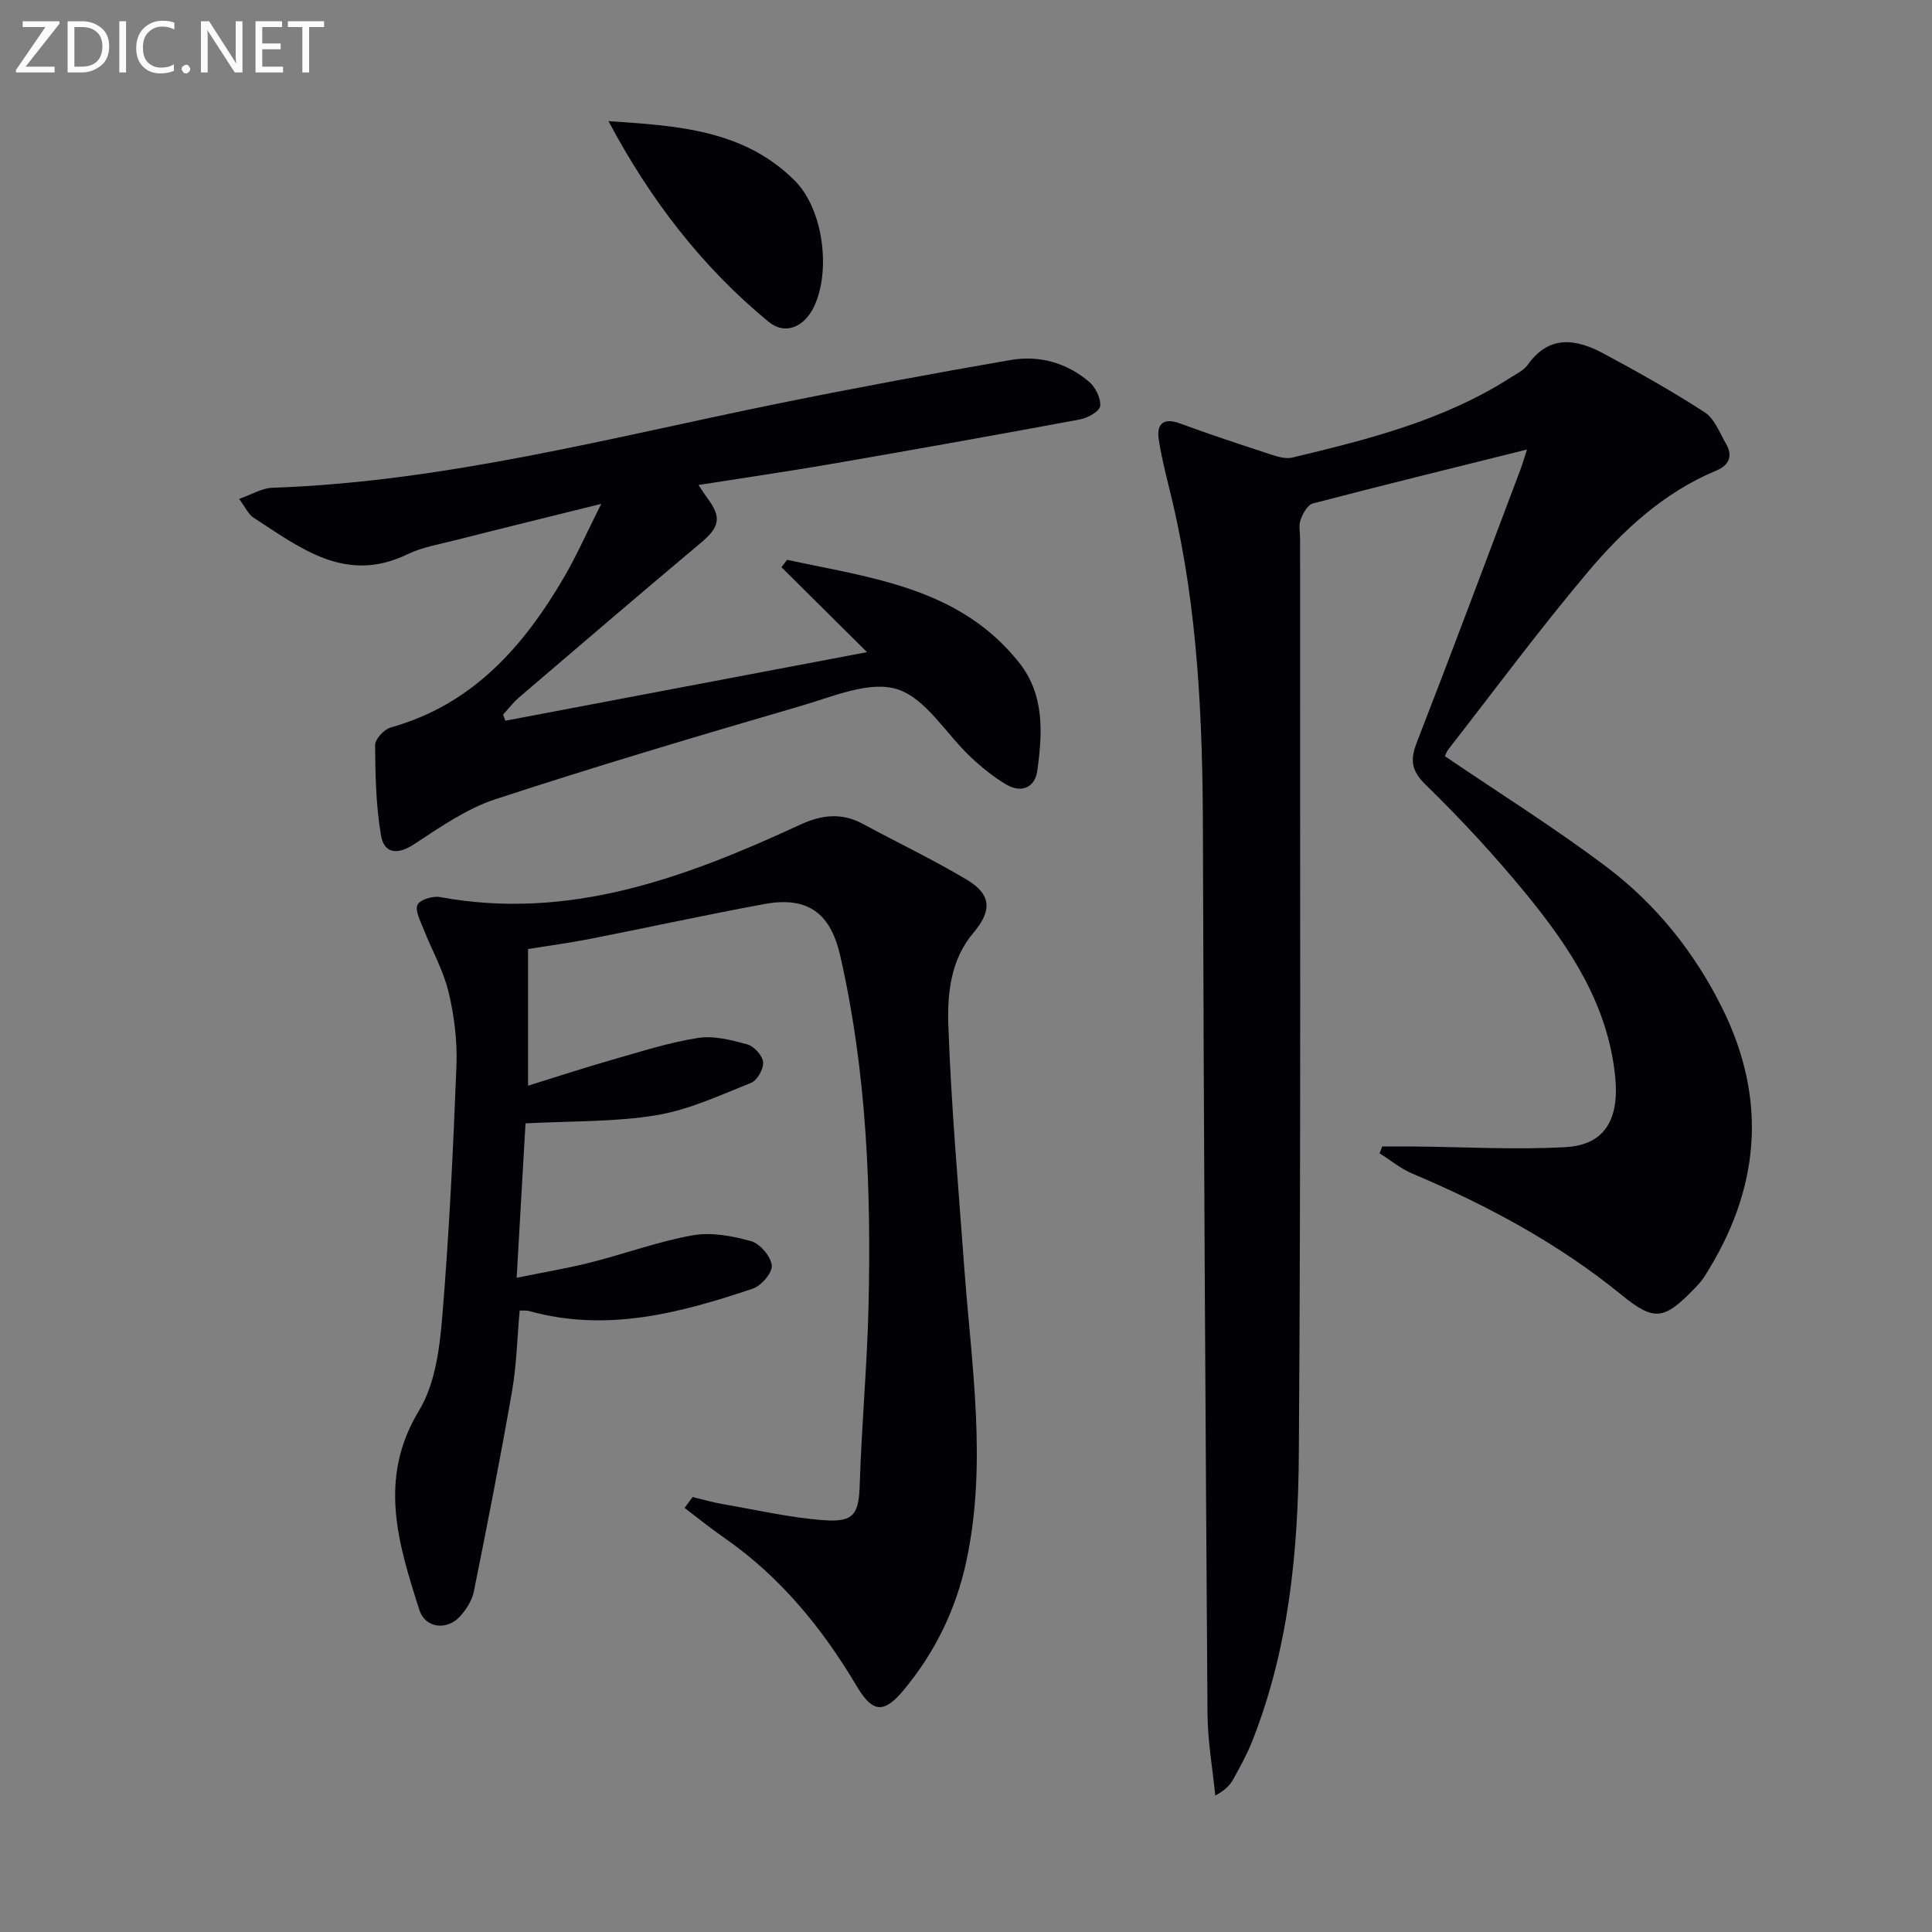
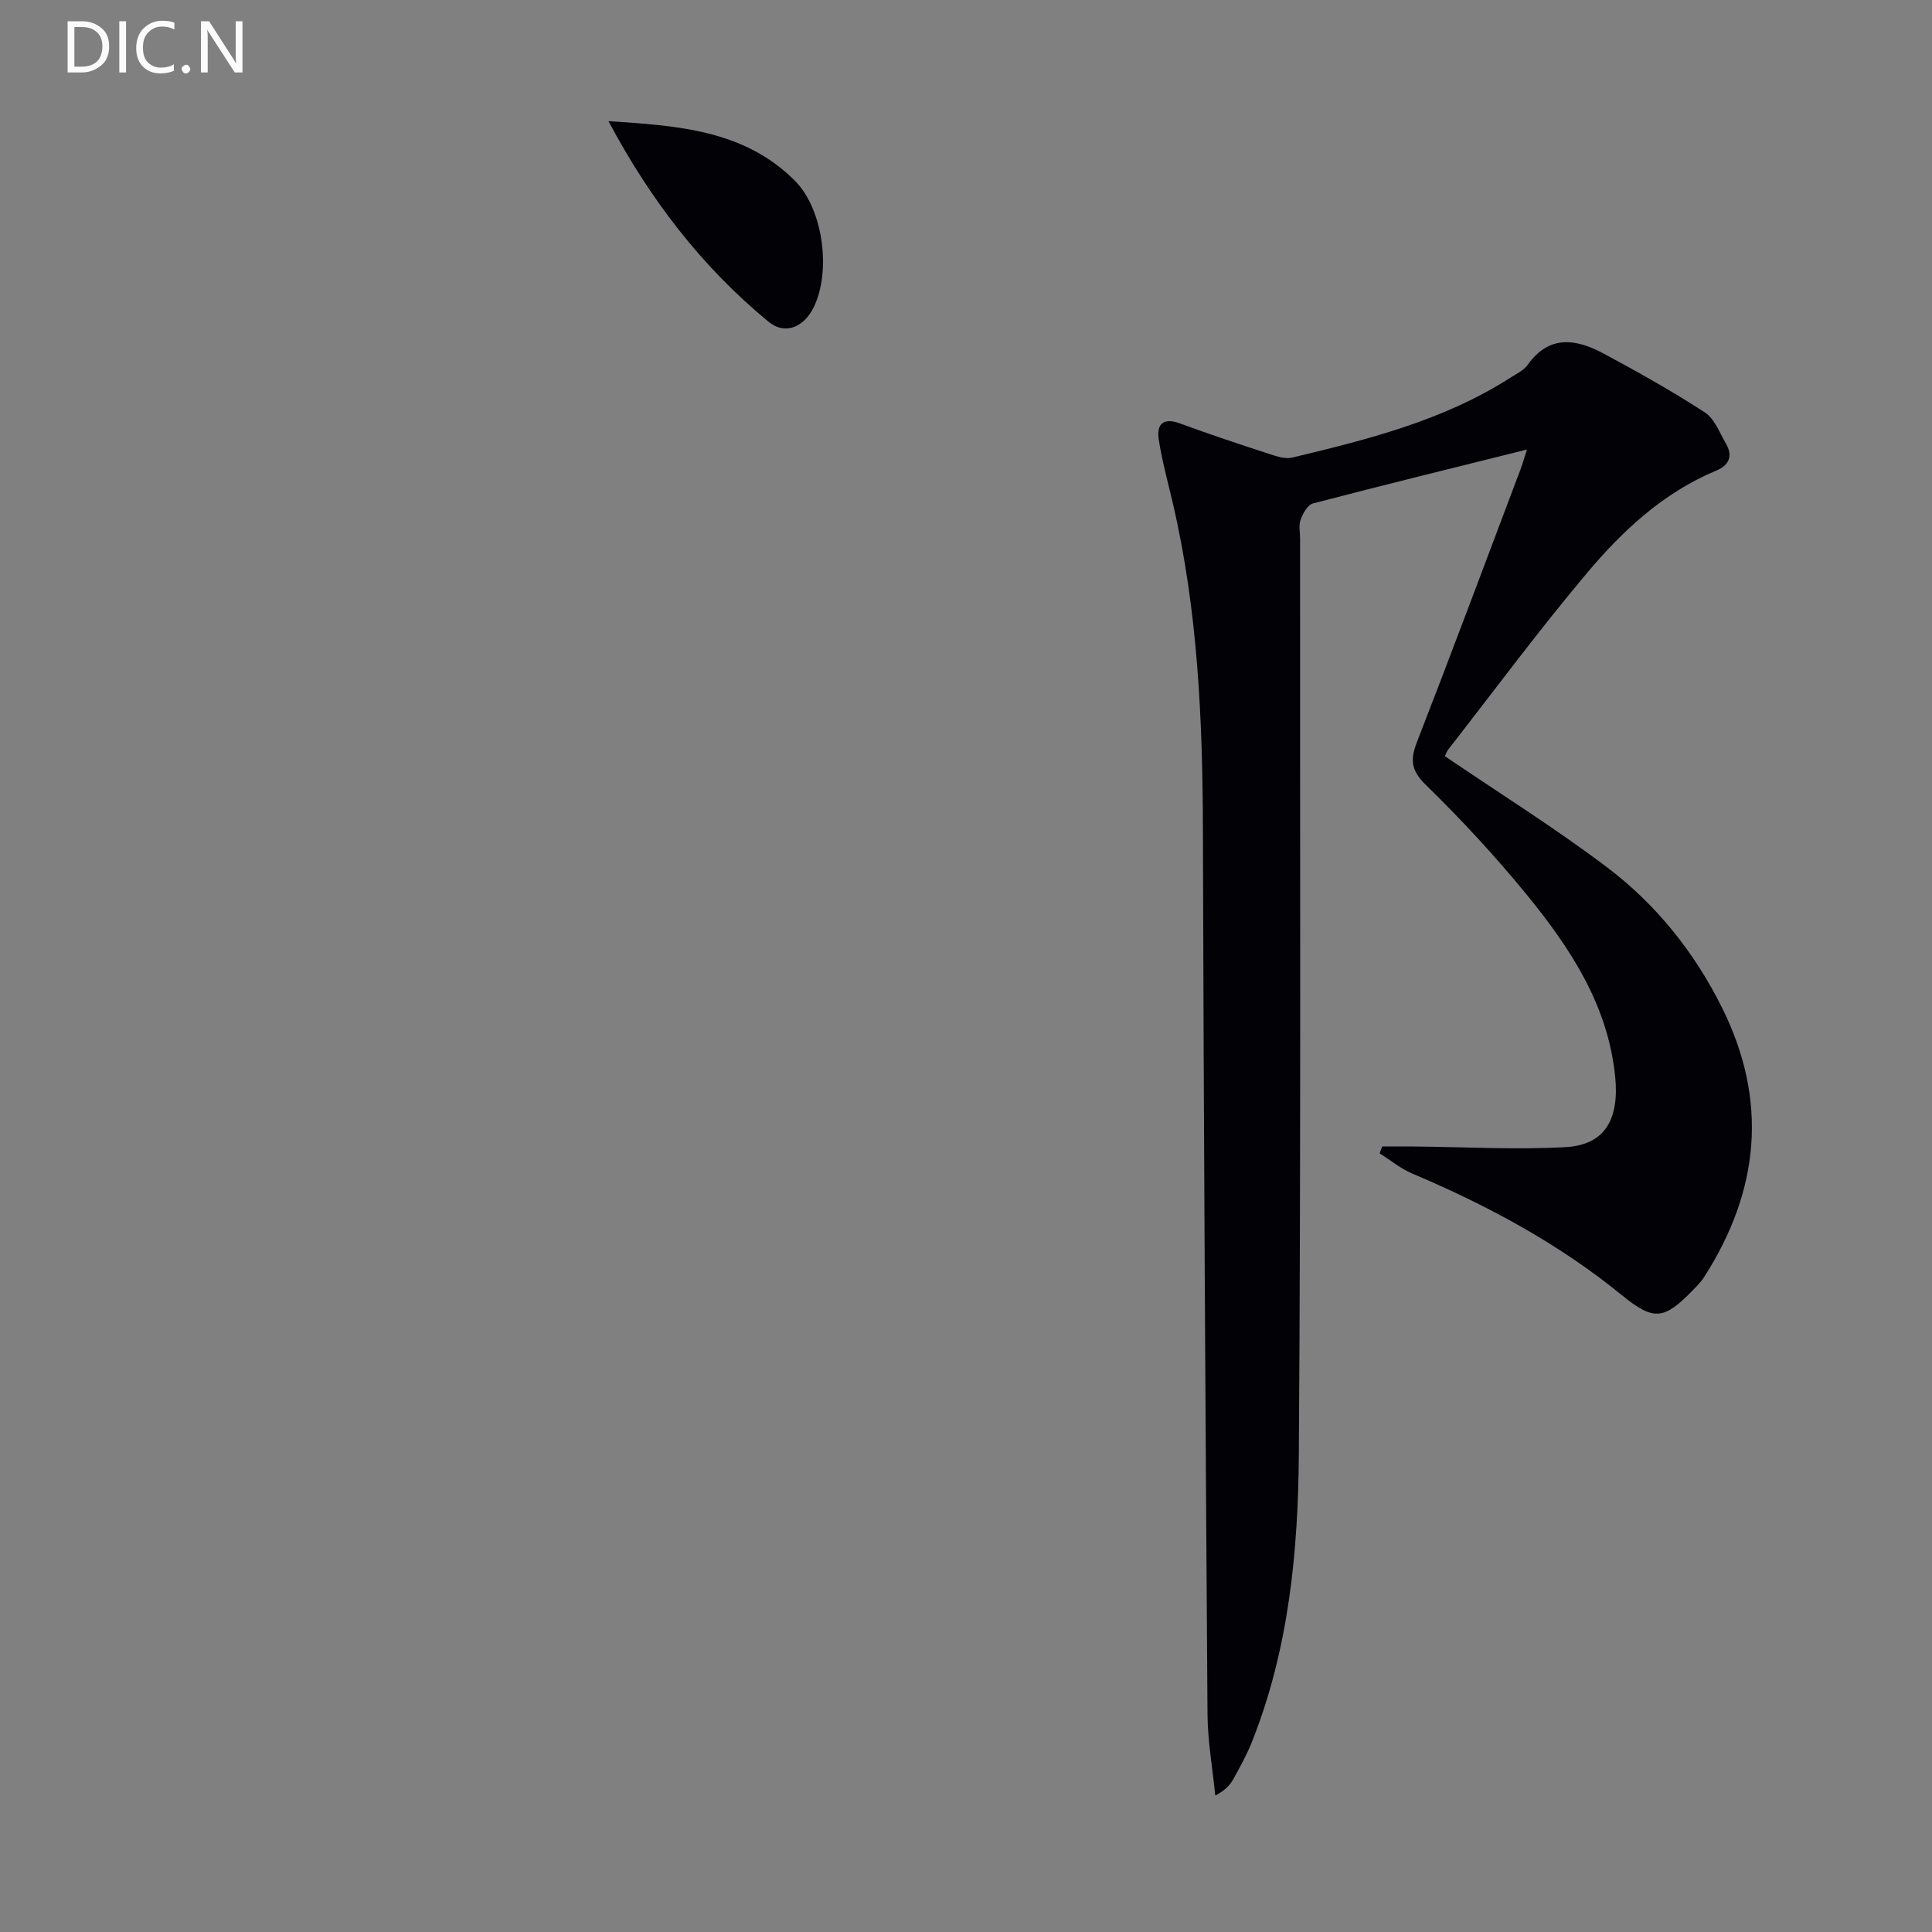
<svg xmlns="http://www.w3.org/2000/svg" enable-background="new 0 0 400 400" viewBox="0 0 400 400">
  <rect x="0" y="0" width="400" height="400" fill="#808080" stroke="none" />
  <path d="m316.14 93.07c-15.4 3.84-29.89 7.39-44.33 11.17-1.09.29-2.07 2.08-2.54 3.38-.43 1.18-.09 2.63-.1 3.97-.04 63.16.19 126.31-.26 189.46-.14 20.26-2.1 40.5-9.74 59.66-1.04 2.61-2.42 5.09-3.78 7.56-.69 1.26-1.68 2.37-3.78 3.48-.56-5.63-1.57-11.26-1.61-16.9-.42-60.97-.79-121.93-.95-182.9-.06-22.84-1.03-45.54-6.25-67.87-1.02-4.34-2.21-8.67-2.89-13.06-.49-3.19.89-4.65 4.43-3.34 6.22 2.3 12.53 4.37 18.83 6.43 1.39.45 3.03.95 4.36.63 15.7-3.76 31.35-7.68 45.18-16.54 1.26-.81 2.77-1.51 3.59-2.67 4.47-6.29 10.05-5.36 15.69-2.34 7.12 3.82 14.19 7.79 20.96 12.18 2.02 1.31 3.07 4.21 4.39 6.48 1.49 2.55.65 4.48-2 5.58-10.92 4.54-19.37 12.4-26.76 21.19-9.95 11.83-19.17 24.28-28.68 36.49-.49.63-.73 1.45-.74 1.46 11.35 7.71 22.77 14.85 33.49 22.94 10.19 7.69 18.15 17.61 23.87 29.11 9.6 19.27 7.78 37.87-3.7 55.78-.62.97-1.45 1.82-2.26 2.65-5.99 6.13-8.06 6.57-14.72 1.14-13.16-10.74-27.88-18.63-43.43-25.21-2.42-1.02-4.52-2.78-6.77-4.19.17-.47.34-.95.52-1.42 2.19 0 4.38-.02 6.57 0 10.48.09 20.99.71 31.43.13 8.1-.45 11.15-5.75 10.24-14.65-1.5-14.78-9.28-26.55-18.27-37.57-6.52-7.98-13.56-15.59-20.93-22.78-3.13-3.05-3.24-5.27-1.8-8.96 7.28-18.72 14.3-37.55 21.4-56.35.41-1.07.71-2.17 1.34-4.12z" fill="#010106" />
-   <path d="m108.8 232.58c-.58 10.16-1.17 20.4-1.83 31.97 5.83-1.19 10.63-1.98 15.32-3.17 7.06-1.79 13.96-4.34 21.1-5.62 3.88-.69 8.24.12 12.12 1.21 1.85.52 4.08 3.15 4.28 5.02.16 1.5-2.17 4.22-3.93 4.81-15.05 5.06-30.29 9.11-46.32 4.63-.45-.13-.95-.06-1.95-.1-.51 5.62-.63 11.24-1.58 16.71-2.41 13.85-5.12 27.65-7.9 41.44-.37 1.84-1.55 3.72-2.83 5.14-2.74 3.03-7.25 2.51-8.47-1.34-4.34-13.64-8.63-27.1-.06-41.23 3.27-5.39 4.25-12.62 4.79-19.14 1.45-17.38 2.28-34.81 2.96-52.24.2-5.09-.44-10.35-1.64-15.31-1.09-4.53-3.5-8.74-5.22-13.13-.63-1.62-1.76-3.75-1.19-4.91.53-1.07 3.17-1.87 4.67-1.59 26.9 4.95 50.94-4.09 74.6-15.01 4.36-2.01 8.52-2.52 12.88-.16 7.17 3.87 14.54 7.39 21.53 11.55 5.15 3.06 5.29 6.43 1.4 11.02-4.75 5.61-5.42 12.66-5.18 19.32.59 16.59 2.06 33.15 3.27 49.72 1.48 20.36 4.83 40.73.44 61.11-2.13 9.91-6.48 18.85-12.98 26.65-4.13 4.95-6.45 4.64-9.68-.79-7.13-12-15.79-22.65-27.38-30.7-2.84-1.97-5.53-4.15-8.29-6.24.56-.75 1.12-1.51 1.67-2.26 2.08.5 4.14 1.11 6.24 1.47 7.01 1.21 14 2.83 21.07 3.34 6.23.45 7.11-1.42 7.3-7.62.38-12.13 1.51-24.24 1.8-36.37.59-24.48-.37-48.88-5.85-72.89-2.03-8.9-6.78-12.33-15.68-10.7-12.07 2.22-24.07 4.85-36.12 7.22-4.18.82-8.42 1.38-12.83 2.1v28.29c5.96-1.85 11.64-3.72 17.4-5.36 5.88-1.68 11.75-3.58 17.76-4.52 3.28-.52 6.92.42 10.23 1.33 1.4.38 3.15 2.31 3.27 3.68.13 1.38-1.21 3.77-2.48 4.28-6.43 2.57-12.89 5.59-19.62 6.7-8.59 1.43-17.47 1.18-27.09 1.69z" fill="#010106" />
-   <path d="m124.48 104.32c-10.89 2.7-20.51 5.06-30.11 7.5-3.38.86-6.93 1.45-10.02 2.94-12.81 6.2-22.19-1.34-31.9-7.61-1-.65-1.56-1.99-2.95-3.85 2.7-.95 4.74-2.24 6.83-2.31 35.76-1.23 70.18-10.42 104.96-17.48 15.93-3.23 31.91-6.2 47.92-8.97 5.93-1.03 11.62.55 16.27 4.5 1.33 1.13 2.46 3.42 2.3 5.03-.11 1.08-2.57 2.47-4.15 2.76-17.13 3.19-34.29 6.25-51.46 9.22-8.99 1.55-18.03 2.86-27.55 4.36.73 1.09 1.28 1.98 1.9 2.81 2.93 3.93 2.43 5.94-1.42 9.17-12.61 10.58-25.11 21.29-37.62 31.99-1.22 1.05-2.22 2.37-3.32 3.56.15.43.3.85.46 1.28 24.6-4.66 49.2-9.33 74.89-14.2-6.53-6.48-12.12-12.03-17.72-17.59.39-.51.78-1.02 1.17-1.53 17.4 3.78 35.63 5.71 48 21.24 5.34 6.7 4.88 14.64 3.8 22.44-.48 3.47-3.28 4.69-6.38 2.87-2.68-1.57-5.16-3.6-7.44-5.74-5.09-4.79-9.26-12.15-15.19-14.02-5.71-1.8-13.32 1.53-19.85 3.44-21.18 6.18-42.34 12.46-63.3 19.33-6.02 1.97-11.51 5.82-16.9 9.35-3.5 2.29-6.19 1.85-6.82-1.85-1.04-6.13-1.18-12.46-1.22-18.7-.01-1.25 1.88-3.27 3.25-3.65 16.97-4.74 27.53-16.79 35.95-31.24 2.57-4.43 4.65-9.15 7.62-15.05z" fill="#010106" />
  <path d="m125.98 25.08c14.02.95 27.99 1.7 38.6 12.35 5.91 5.94 7.51 18.79 3.89 26.18-2.04 4.17-5.96 5.79-9.33 3.02-13.85-11.39-24.58-25.4-33.16-41.55z" fill="#010106" />
  <g fill="#fafbfa">
-     <path d="m12.4 4.8-7.1 9h6v1.2h-8v-.5l6.1-8.9h-4.7v-1.2h7.6v.4z" />
    <path d="m14 14v-9.6h3c1.6 0 2.9.5 4 1.4s1.6 2.2 1.6 3.8-.5 3-1.6 3.9-2.4 1.5-4 1.5h-3zm1.4-8.4v8.2h1.6c1.3 0 2.4-.4 3.1-1.1s1.1-1.8 1.1-3.1-.4-2.3-1.2-3-1.8-1-3.1-1z" />
    <path d="m26.1 4.4v10.6h-1.4v-10.6z" />
    <path d="m36.1 14.6c-.8.4-1.8.6-2.9.6-1.5 0-2.7-.5-3.6-1.4s-1.4-2.2-1.4-3.8c0-1.7.5-3.1 1.5-4.1s2.3-1.6 3.9-1.6c1 0 1.8.1 2.5.4v1.4c-.8-.4-1.6-.6-2.5-.6-1.2 0-2.1.4-2.9 1.2s-1.1 1.8-1.1 3.2c0 1.3.3 2.3 1 3s1.6 1.1 2.7 1.1c1 0 2-.2 2.7-.7v1.3z" />
    <path d="m37.6 14.3c0-.2.1-.5.3-.6s.4-.3.6-.3c.3 0 .5.1.6.3s.3.4.3.6-.1.4-.3.6-.4.3-.6.3c-.3 0-.5-.1-.6-.3s-.3-.4-.3-.6z" />
    <path d="m50.2 15h-1.6l-5.3-8.2c-.2-.2-.3-.5-.4-.7 0 .2.1.7.1 1.5v7.4h-1.4v-10.6h1.7l5.2 8.1c.2.4.4.6.4.7 0-.3-.1-.8-.1-1.5v-7.3h1.4z" />
-     <path d="m58.6 15h-5.7v-10.6h5.5v1.2h-4.1v3.4h3.8v1.2h-3.8v3.6h4.3z" />
-     <path d="m67.1 5.6h-3.1v9.4h-1.4v-9.4h-3v-1.2h7.5z" />
  </g>
</svg>